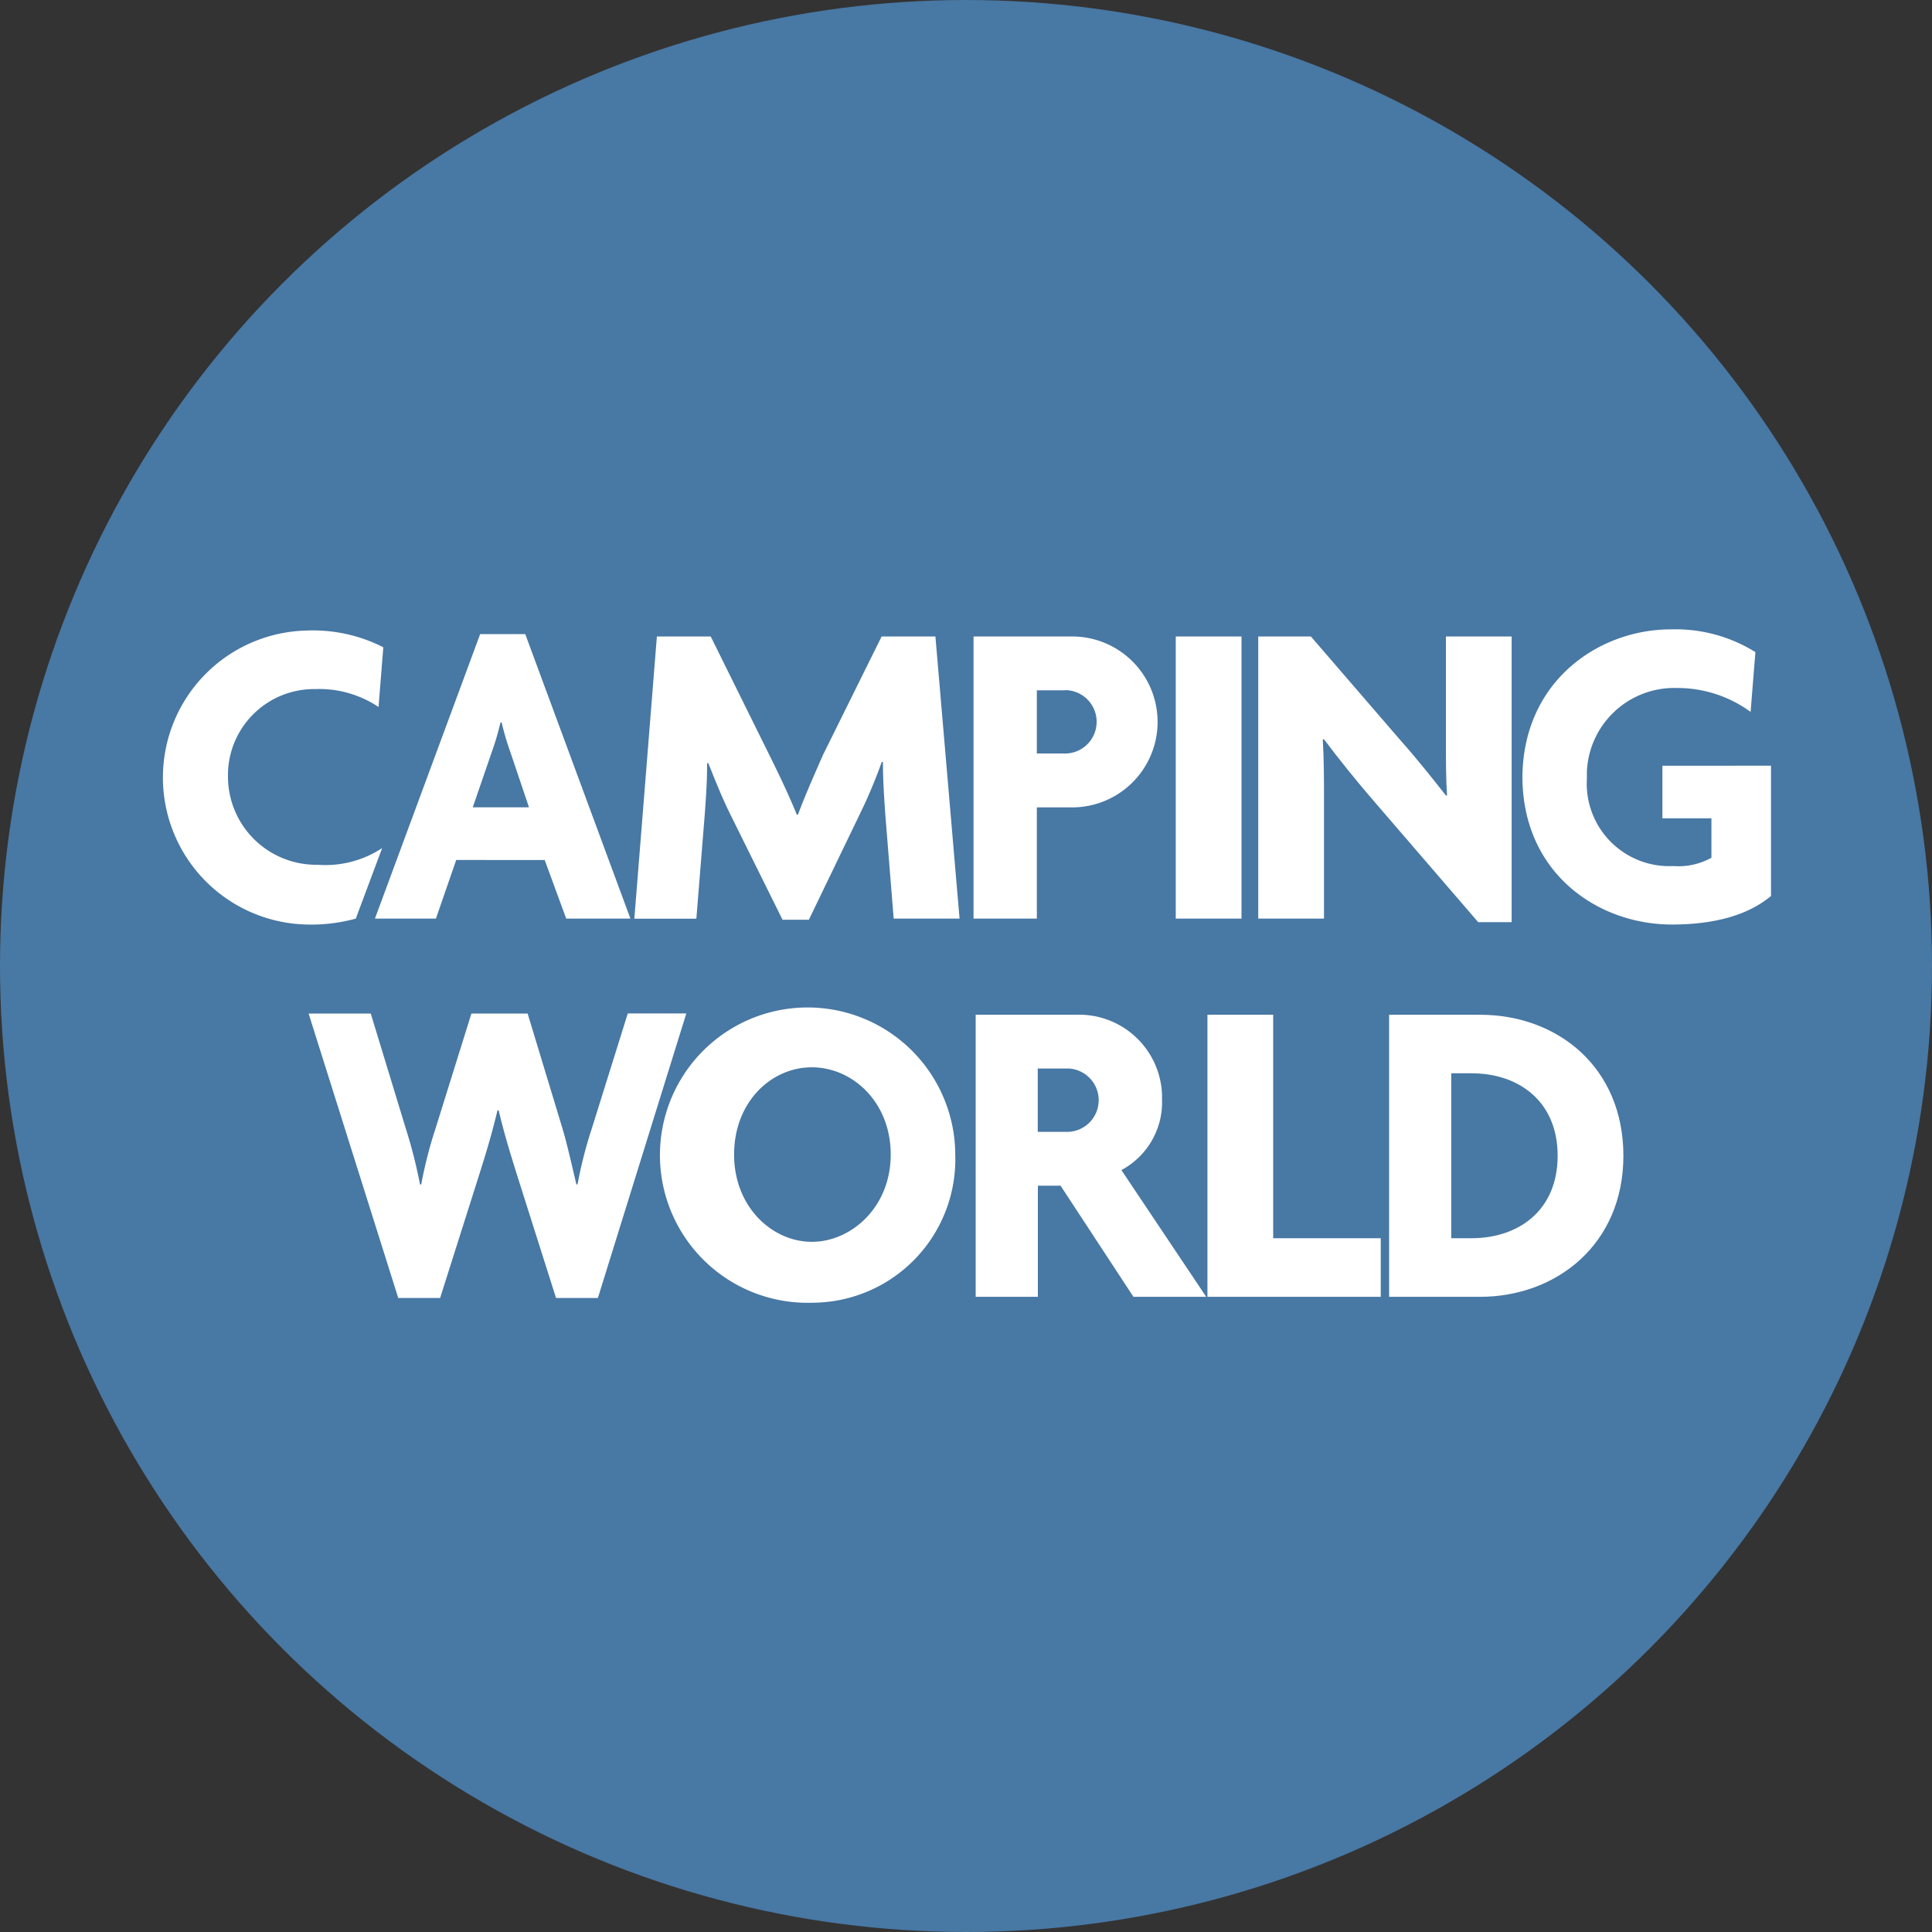
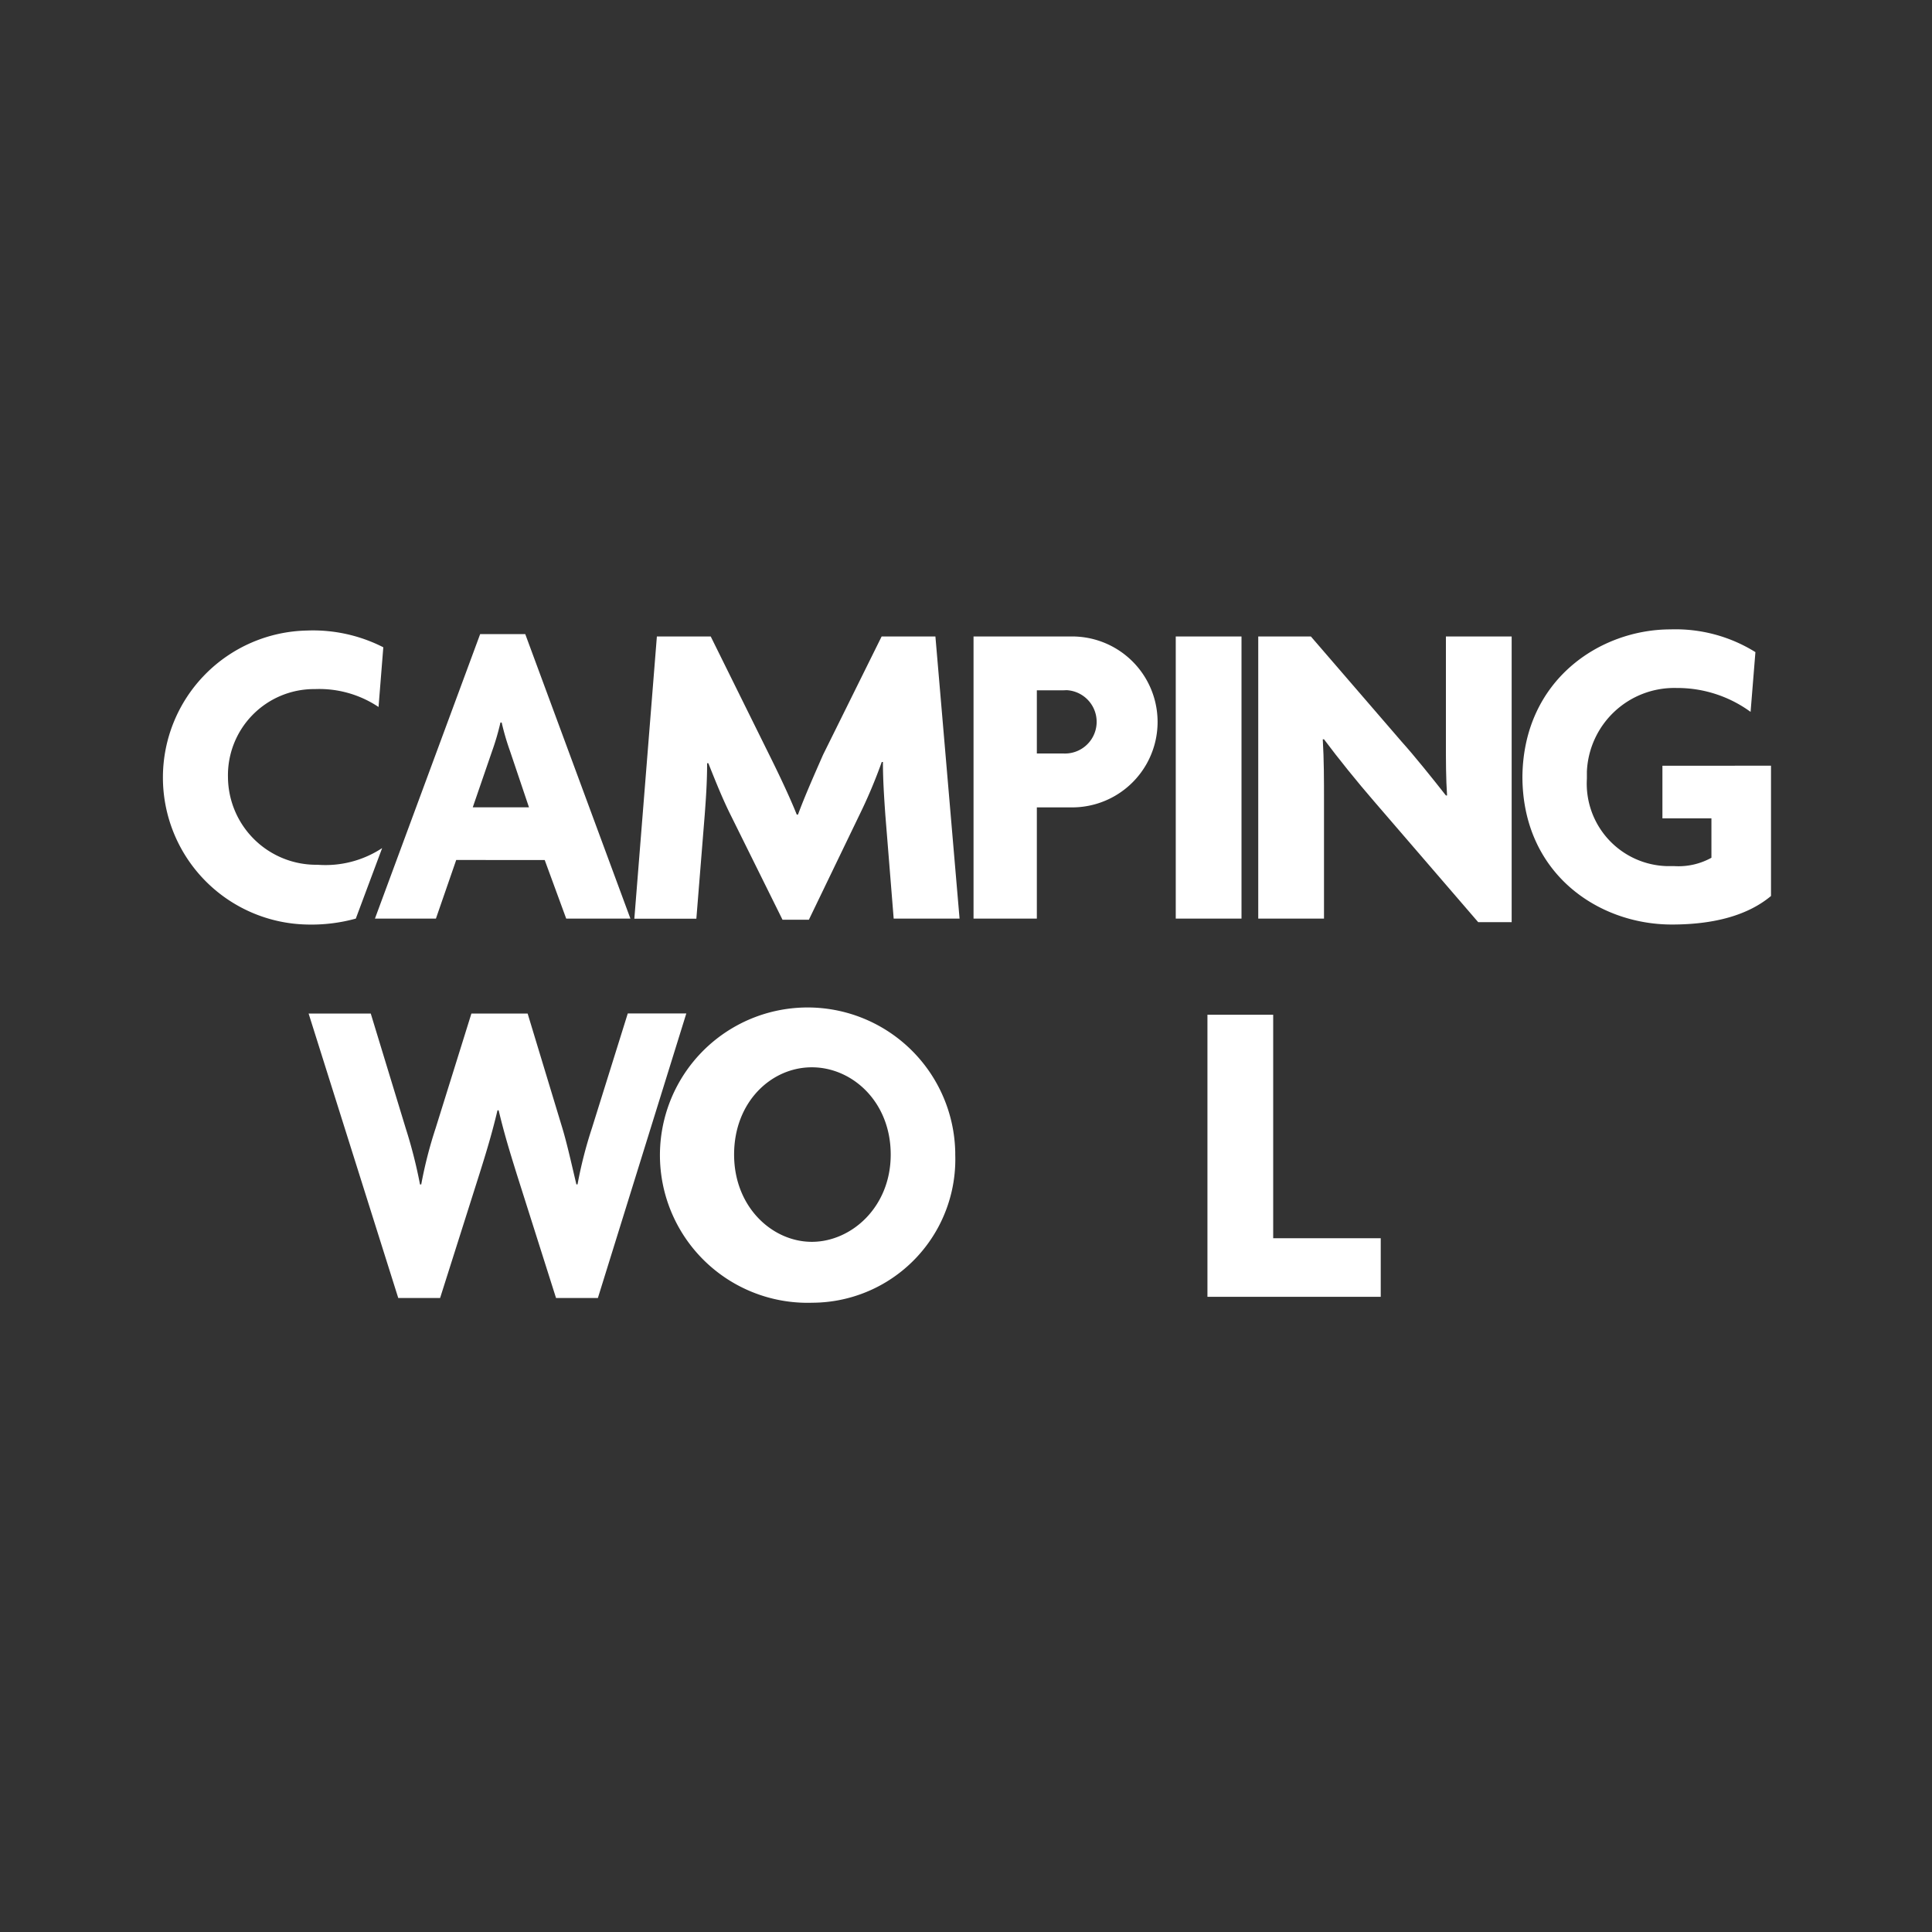
<svg xmlns="http://www.w3.org/2000/svg" id="Layer_1" data-name="Layer 1" viewBox="0 0 300 300" width="300" height="300">
  <rect x="0" y="0" width="300" height="300" fill="#333333" stroke="none" />
  <defs>
    <clipPath id="bz_circular_clip">
      <circle cx="150.0" cy="150.0" r="150.0" />
    </clipPath>
  </defs>
  <g clip-path="url(#bz_circular_clip)">
-     <rect x="-1.5" y="-1.5" width="303" height="303" fill="#4878a4" />
    <path d="M92.84,201.55h-6.5l-6.12-19.3c-.93-3-1.86-5.94-2.79-9.84h-.18c-.93,3.9-1.86,6.87-2.79,9.84l-6.12,19.3h-6.5L47.92,157.38h9.65L63,175.2a75.33,75.33,0,0,1,2.22,8.72h.19a66.66,66.66,0,0,1,2.23-8.72l5.56-17.82h8.73L87.27,175c.74,2.41,1.48,5.75,2.23,8.91h.18a66.66,66.66,0,0,1,2.23-8.72l5.57-17.82h9.09Z" fill="#fff" />
    <path d="M126.06,202.29a22.93,22.93,0,1,1,22.27-23.38v.37a22.27,22.27,0,0,1-21.72,23Zm0-36.56c-6.31,0-12.07,5.38-12.07,13.55s5.94,13.55,12.07,13.55,12.25-5.38,12.25-13.55S132.37,165.73,126.06,165.73Z" fill="#fff" />
-     <path d="M176,201.37l-11.32-17.26h-3.52v17.26h-9.66v-43.8h15.59A12.89,12.89,0,0,1,180.44,170v.74a11.94,11.94,0,0,1-6.31,10.95l13.17,19.68ZM165.4,165.92h-4.26v9.83h4.26a4.92,4.92,0,1,0,.56-9.83Z" fill="#fff" />
    <path d="M187.49,201.37v-43.8H197.7v34.7h16.7v9.1Z" fill="#fff" />
-     <path d="M229.81,201.37H215.7v-43.8h14.11c12.06,0,22.27,8.16,22.27,21.9S241.68,201.37,229.81,201.37Zm-1.3-34.71h-3.16v25.61h3.16c7.24,0,13.36-4.27,13.36-12.8s-6.12-12.81-13.36-12.81Z" fill="#fff" />
    <path d="M87.92,142.64l-3.34-9.1H70.84l-3.15,9.1H58.22L74.56,98.46h7l16.33,44.18Zm-8.72-26a39.31,39.31,0,0,1-1.3-4.45h-.19a39.31,39.31,0,0,1-1.3,4.45l-3,8.72h8.73Z" fill="#fff" />
    <path d="M138.77,142.64l-1.3-16.15c-.18-2.6-.37-5.38-.37-8.17h-.18a79.53,79.53,0,0,1-3.53,8.35l-7.79,16.15h-4.09l-8-16.15c-1.3-2.59-2.41-5.38-3.52-8.16h-.19c0,3-.19,5.57-.37,8l-1.3,16.15H98.5L102,98.83h8.36l9.09,18.38c1.3,2.6,3.16,6.49,4.27,9.28h.19c1.11-3,2.59-6.31,3.89-9.28l9.1-18.38h8.35L149,142.64Z" fill="#fff" />
    <path d="M166.61,125.37H161v17.27h-9.83V98.83h15.22a13.27,13.27,0,0,1,.18,26.54Zm-1.48-18.18H161V117h4.09a4.92,4.92,0,1,0,.55-9.83Z" fill="#fff" />
    <path d="M182.57,142.64V98.83h10.21v43.81Z" fill="#fff" />
    <path d="M229.53,143.19l-16.15-18.74c-2.6-3-5.57-6.68-7.79-9.65h-.19c.19,3.15.19,6.49.19,9.28v18.56H195.38V98.83h8.17l14.1,16.34c2,2.22,4.83,5.75,6.87,8.35h.18c-.18-2.6-.18-5.38-.18-8.17V98.83h10.21v44.36Z" fill="#fff" />
    <path d="M259.6,143.56c-11.51,0-23.2-8-23.2-23,.18-15,12.06-22.83,23-22.83a23.47,23.47,0,0,1,13.18,3.53l-.75,9.28a19.29,19.29,0,0,0-11.5-3.71,13.58,13.58,0,0,0-13.92,13v1.11a12.81,12.81,0,0,0,12.43,13.55H260a10.53,10.53,0,0,0,5.75-1.3v-6.12h-7.61v-8.17H275v20.23C271.47,142.08,266.28,143.56,259.6,143.56Z" fill="#fff" />
    <path d="M49.32,134.28A13.7,13.7,0,0,1,35.4,120.74,13.38,13.38,0,0,1,48.76,107h.18a16.56,16.56,0,0,1,9.84,2.78l.74-9.27a24,24,0,0,0-11.87-2.6,22.83,22.83,0,0,0,0,45.65,26,26,0,0,0,7.6-.92l4.09-10.95A16,16,0,0,1,49.32,134.28Z" fill="#fff" />
  </g>
</svg>